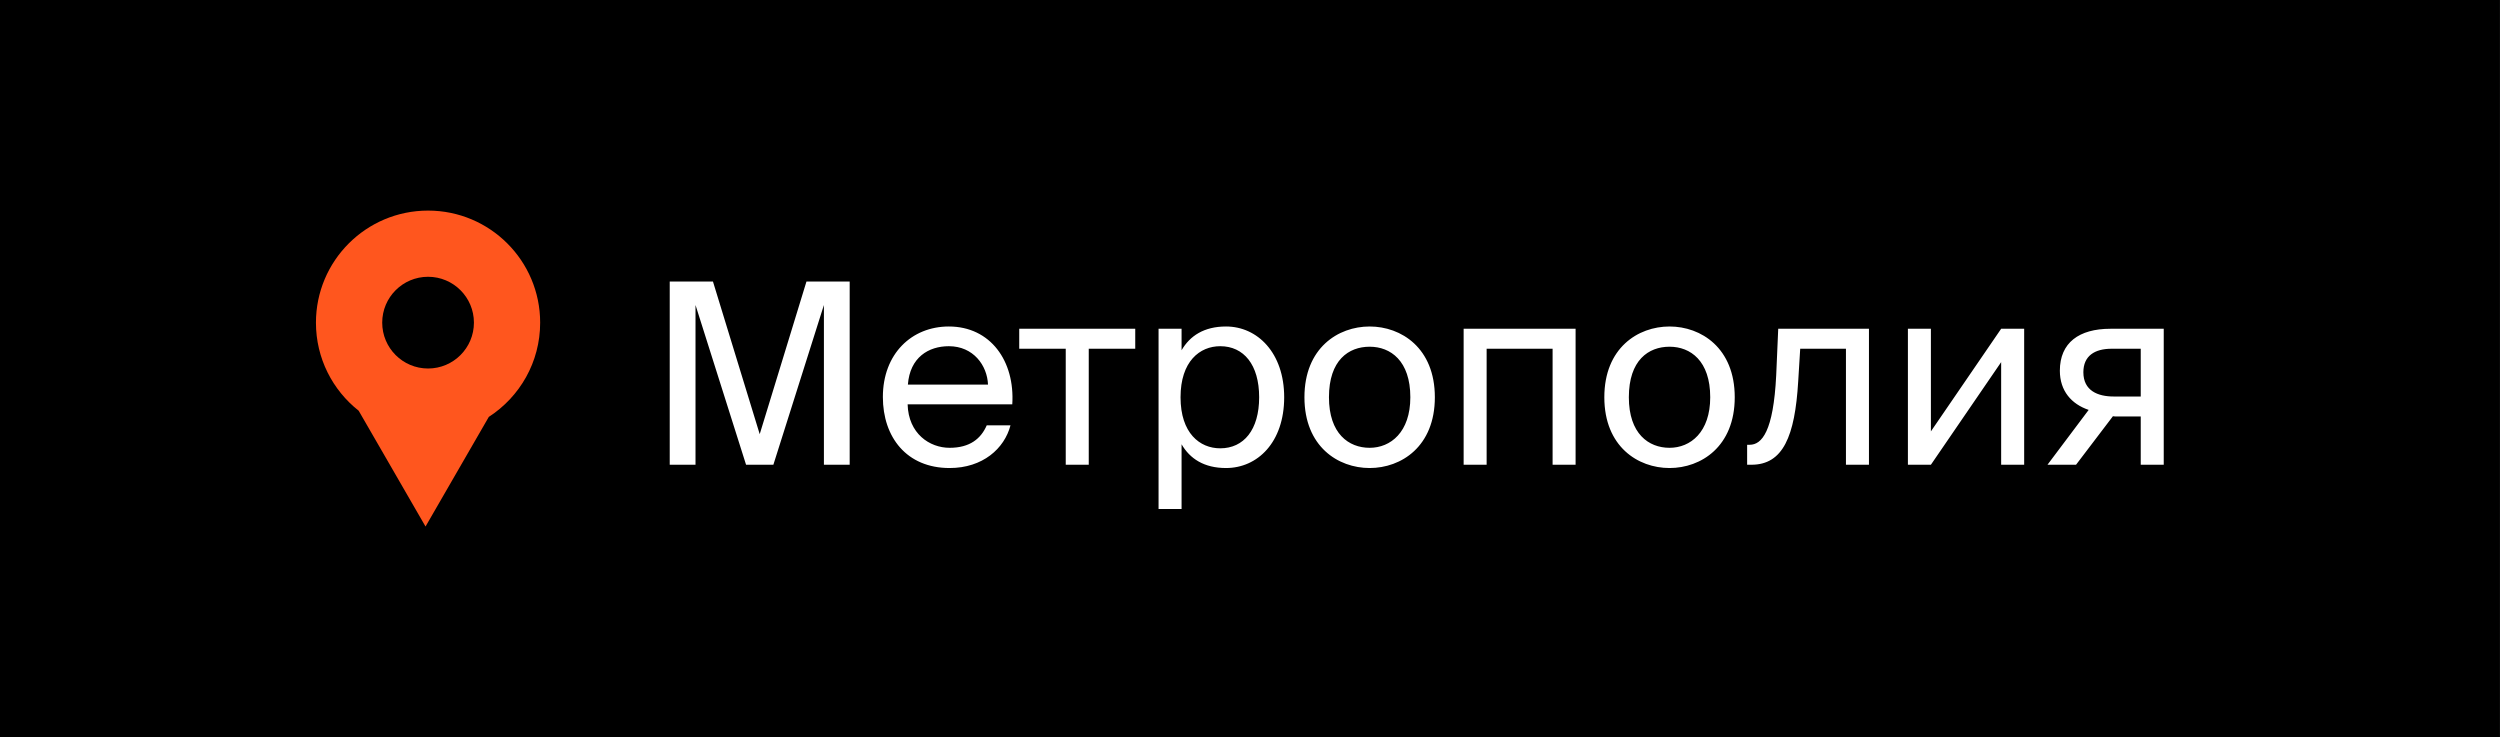
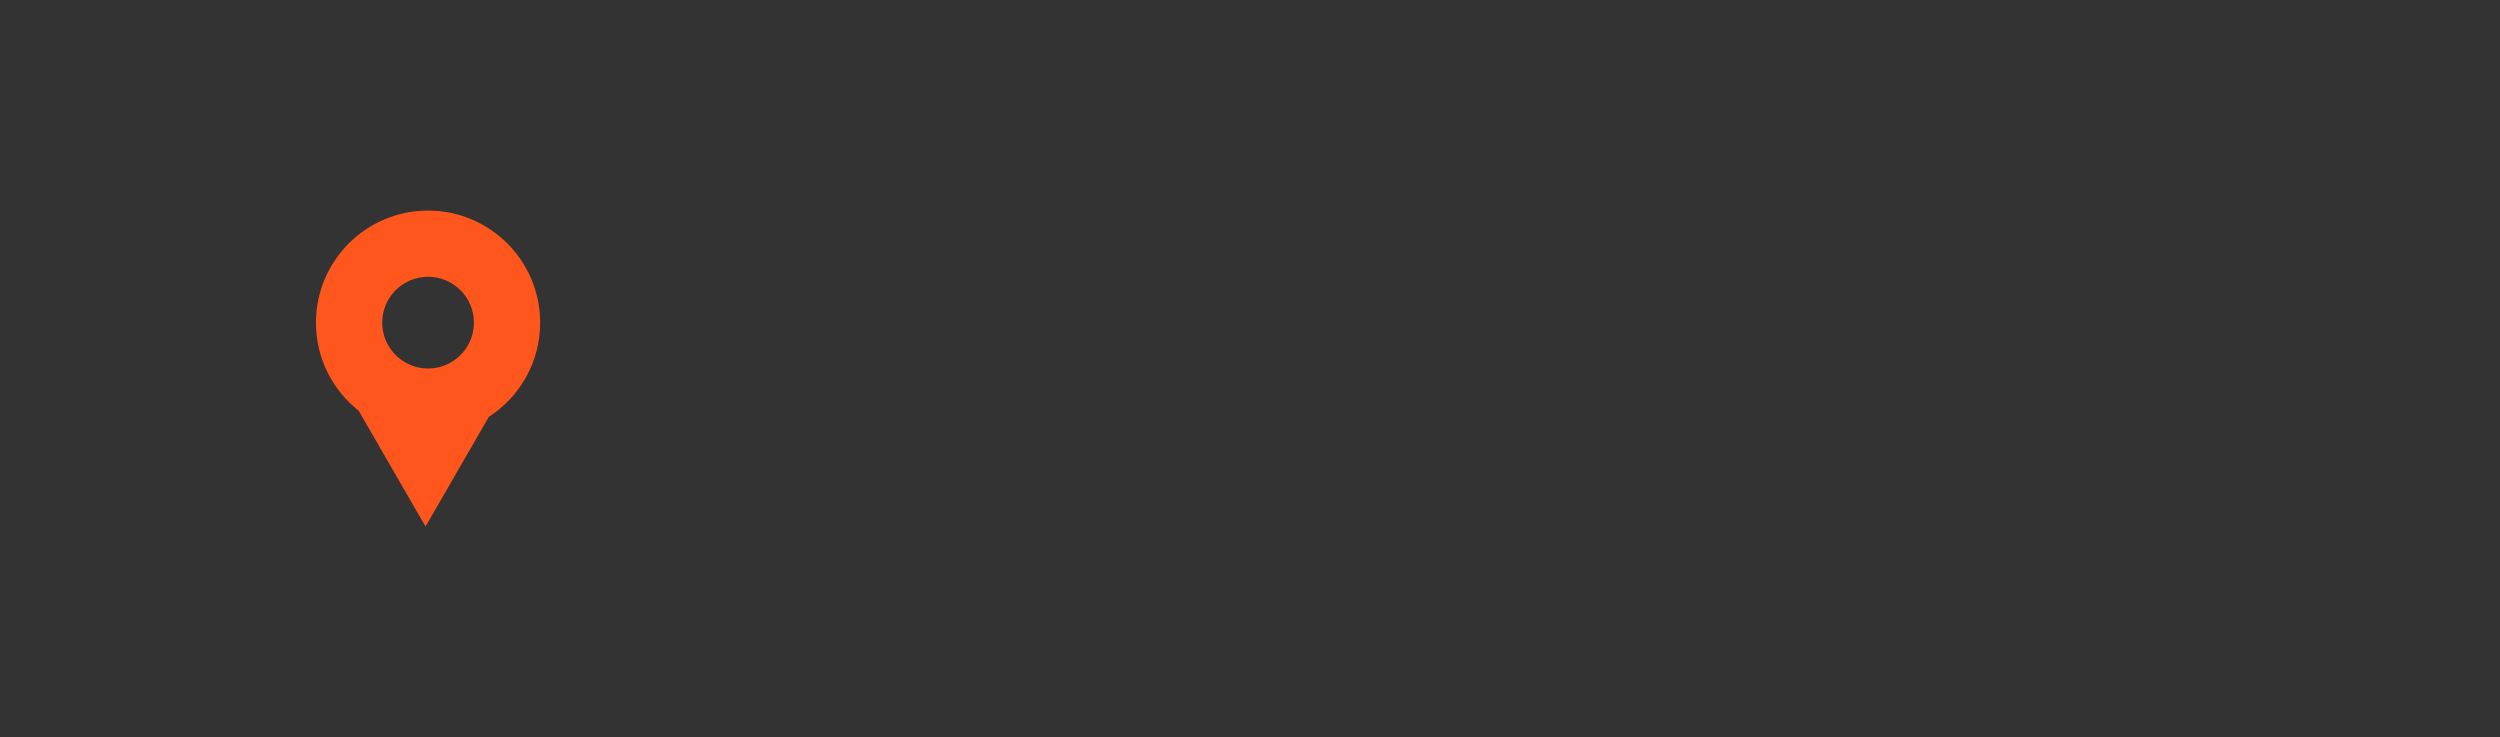
<svg xmlns="http://www.w3.org/2000/svg" width="156" height="46" viewBox="0 0 156 46" fill="none">
  <rect x="0" y="0" width="156" height="46" fill="#333333" stroke="none" />
-   <rect width="155.99" height="45.999" fill="black" />
  <path d="M26.711 13.141C30.574 13.141 33.706 16.273 33.706 20.136C33.706 22.601 32.429 24.768 30.502 26.014L26.553 32.855L22.381 25.629C20.758 24.348 19.715 22.364 19.715 20.136C19.715 16.272 22.848 13.141 26.711 13.141ZM26.711 17.271C25.131 17.272 23.85 18.552 23.85 20.133C23.85 21.713 25.131 22.995 26.711 22.995C28.291 22.995 29.573 21.713 29.573 20.133C29.573 18.552 28.291 17.271 26.711 17.271Z" fill="#FF561E" />
-   <path d="M48.258 29H46.554L43.4 19.033V29H41.791V17.566H44.488L47.406 27.092L50.324 17.566H53.02V29H51.412V19.033L48.258 29ZM63.166 25.231H56.636C56.684 27.06 58.009 27.943 59.255 27.943C60.516 27.943 61.21 27.376 61.573 26.54H63.055C62.677 27.991 61.321 29.205 59.255 29.205C56.574 29.205 55.091 27.281 55.091 24.773C55.091 22.076 56.889 20.373 59.207 20.373C61.809 20.373 63.339 22.534 63.166 25.231ZM59.207 21.603C57.946 21.603 56.779 22.297 56.652 24.001H61.652C61.604 22.802 60.737 21.603 59.207 21.603ZM70.839 21.761H67.938V29H66.502V21.761H63.6V20.515H70.839V21.761ZM72.294 20.515H73.73V21.856C74.25 20.957 75.133 20.373 76.505 20.373C78.461 20.373 80.133 22.014 80.133 24.789C80.133 27.612 78.461 29.205 76.505 29.205C75.133 29.205 74.25 28.622 73.73 27.723V31.76H72.294V20.515ZM73.666 24.789C73.666 27.029 74.865 27.975 76.142 27.975C77.609 27.975 78.571 26.824 78.571 24.789C78.571 22.755 77.609 21.603 76.142 21.603C74.865 21.603 73.666 22.55 73.666 24.789ZM82.927 24.789C82.927 27.06 84.157 27.943 85.466 27.943C86.775 27.943 88.005 26.965 88.005 24.789C88.005 22.518 86.775 21.635 85.466 21.635C84.157 21.635 82.927 22.471 82.927 24.789ZM85.466 20.373C87.438 20.373 89.535 21.714 89.535 24.789C89.535 27.864 87.438 29.205 85.466 29.205C83.495 29.205 81.397 27.864 81.397 24.789C81.397 21.714 83.495 20.373 85.466 20.373ZM98.317 20.515V29H96.882V21.761H92.766V29H91.331V20.515H98.317ZM101.64 24.789C101.64 27.06 102.87 27.943 104.179 27.943C105.488 27.943 106.718 26.965 106.718 24.789C106.718 22.518 105.488 21.635 104.179 21.635C102.87 21.635 101.64 22.471 101.64 24.789ZM104.179 20.373C106.15 20.373 108.248 21.714 108.248 24.789C108.248 27.864 106.15 29.205 104.179 29.205C102.207 29.205 100.11 27.864 100.11 24.789C100.11 21.714 102.207 20.373 104.179 20.373ZM116.623 20.515V29H115.187V21.761H112.333L112.207 23.811C112.002 27.234 111.26 29 109.289 29H109.021V27.754H109.179C109.936 27.754 110.661 26.934 110.835 23.417L110.961 20.515H116.623ZM124.872 29V22.597L120.488 29H119.053V20.515H120.488V26.918L124.872 20.515H126.308V29H124.872ZM135.017 20.515V29H133.582V25.988H132.084C132.005 25.988 131.926 25.988 131.847 25.972L129.545 29H127.763L130.333 25.578C129.261 25.215 128.535 24.395 128.535 23.133C128.535 21.383 129.734 20.515 131.69 20.515H135.017ZM133.582 21.761H131.768C130.712 21.761 130.002 22.203 130.002 23.228C130.002 24.379 130.901 24.742 131.895 24.742H133.582V21.761Z" fill="white" />
</svg>